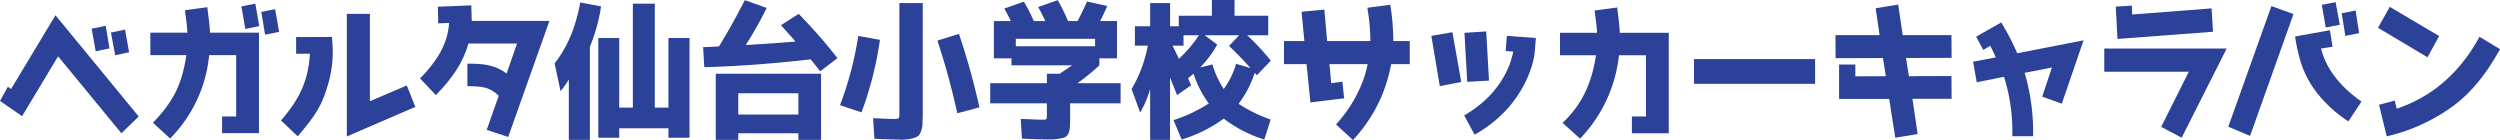
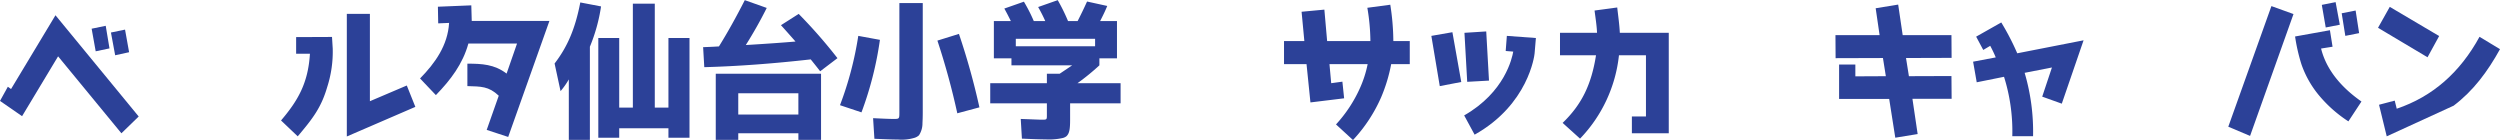
<svg xmlns="http://www.w3.org/2000/svg" viewBox="0 0 625.457 35.026">
  <path d="M34.7,29.144l-4.325,4.2L14.533,14.092,5.524,29.066,0,25.248,1.963,21.7l.8.575L13.88,3.818ZM23.941,12.835,22.926,7.181l3.523-.724.945,5.65Zm4.871.992L27.756,8.136l3.527-.728L32.3,13.062Z" fill="#2c4198" />
-   <path d="M55.564,29.144h3.523V13.79H52.328a34.174,34.174,0,0,1-9.771,20.855l-4.288-3.937c4.9-5.154,7.192-9.2,8.356-16.918H37.616V8.173h9.263c-.071-1.869-.362-3.59-.616-5.613L51.858,1.8c.291,2.292.578,4.24.69,6.378H64.789V33.305H55.564ZM61.375,7.255l-.982-5.65,3.49-.687.981,5.613ZM66.316,8.67l-.944-5.692,3.452-.686,1.015,5.691Z" fill="#2c4198" />
  <path d="M74.485,34.108l-4.176-3.971c4.176-4.889,6.793-9.319,7.229-16.694H74.086V9.282l8.976-.038.179,2.9a28.856,28.856,0,0,1-1.377,9.629C80.337,27.006,78.158,29.756,74.485,34.108ZM86.768,3.475h5.773V25.322l9.23-3.933,2.142,5.348L86.768,34.145Z" fill="#2c4198" />
  <path d="M137.457,5.232,127.142,34.261,121.764,32.5l3.015-8.554c-2.545-2.407-4.467-2.292-7.848-2.407V15.929c3.635,0,6.759.153,9.811,2.482l2.613-7.524h-12.17c-1.415,5.116-4.43,9.091-8.136,12.909l-3.96-4.165c3.777-3.855,6.938-8.285,7.266-13.9l-2.724.115-.075-4.165,8.356-.343c.109,3.172.109,3.553.109,3.9Z" fill="#2c4198" />
  <path d="M147.579,34.989h-5.27V19.862a18.989,18.989,0,0,1-2.067,2.941l-1.493-6.915c3.2-4.162,5.161-8.67,6.43-15.276l5.195.993a42.844,42.844,0,0,1-2.795,10.084Zm16.238-8.062h3.415V9.509h5.27V34.451h-5.27V32.085H154.916v2.366h-5.229V9.509h5.229V26.927h3.415V.918h5.486Z" fill="#2c4198" />
  <path d="M199.817,3.475a126.515,126.515,0,0,1,9.7,11.076l-4.326,3.285c-.578-.762-1.343-1.717-2.358-2.978-9.192,1.03-18.056,1.72-26.633,1.948l-.291-5.005c.911-.037,2.217-.075,3.96-.19q3.107-4.983,6.468-11.574l5.486,1.948c-1.6,3.21-3.34,6.267-5.232,9.282,5.669-.343,9.845-.649,12.428-.877-1.672-1.911-2.87-3.247-3.636-4.086Zm-.074,31.514V33.346H184.7v1.643H179.07V18.448h26.342V34.989ZM184.7,23.337v5.311h15.041V23.337Z" fill="#2c4198" />
  <path d="M220.142,9.968a85.594,85.594,0,0,1-4.616,18.142l-5.375-1.795a85.06,85.06,0,0,0,4.576-17.339Zm4.867-9.2h5.848V28.11c0,1.146-.033,2.027-.071,2.714a5.411,5.411,0,0,1-.873,3.019,2.886,2.886,0,0,1-1.161.649,11.182,11.182,0,0,1-4.071.418c-1.344,0-3.3-.074-5.92-.19l-.328-5.158c2.362.116,4.068.194,5.158.194,1.381,0,1.418-.041,1.418-1.567Zm14.9,7.714a174.838,174.838,0,0,1,5.124,18.374L239.5,28.342a180.642,180.642,0,0,0-4.978-18.183Z" fill="#2c4198" />
  <path d="M261.912,25.86H247.741V20.818h14.171v-2.37h3.2l3.127-2.1H253.048V14.589h-4.4V5.27H252.9c-.4-.8-.911-1.833-1.635-3.132l4.9-1.716a40.73,40.73,0,0,1,2.471,4.848h2.87c-.508-1.146-1.09-2.292-1.78-3.512l4.9-1.721a46.255,46.255,0,0,1,2.578,5.233h2.4c.8-1.564,1.6-3.206,2.359-4.889l5.049,1.108c-.47,1.183-1.089,2.445-1.78,3.781h4.217v9.319h-4.4v1.758a57.814,57.814,0,0,1-5.486,4.471h10.789V25.86H267.723v4.008c0,2.37-.146,3.516-.944,4.24a2.572,2.572,0,0,1-1.09.459,15.617,15.617,0,0,1-4.105.306c-1.452,0-3.415-.079-5.919-.19l-.292-4.927c3.016.112,4.759.19,5.229.19,1.273,0,1.31,0,1.31-1.071Zm-7.774-14.287h19.836V9.7H254.138Z" fill="#2c4198" />
-   <path d="M316.3,34.91a32.361,32.361,0,0,1-10.133-5.232,35.321,35.321,0,0,1-10.535,5.232l-2.038-4.852a38.636,38.636,0,0,0,8.83-4.161,26.022,26.022,0,0,1-3.814-7.449l-1.381,1.146.761,1.757L294.467,23.8c-.108-.343-.69-1.795-1.743-4.393V34.989h-4.978V22.27a24.9,24.9,0,0,1-2.5,5.881L283.1,22.27a33.263,33.263,0,0,0,4.068-10.85h-3.232V6.569h3.814V.765h4.978v5.8h2.18V3.934h8.281V0h5.67V3.934h8.427V8.823h-5.266a59.34,59.34,0,0,1,5.919,6.341l-3.486,3.664a3.985,3.985,0,0,0-.545-.571,26.7,26.7,0,0,1-4.034,7.715,35.849,35.849,0,0,0,8.031,3.933ZM296.1,8.823v2.6h-2.725c.183.381.437.956.8,1.68l.765,1.605a32.014,32.014,0,0,0,5.012-5.882Zm13.152,7.143,3.6,1.067c-1.893-2.138-3.706-3.971-5.378-5.538l2.541-2.672H301.4l3.124,2.329a26.033,26.033,0,0,1-4.284,5.732l3.086-.765a23,23,0,0,0,2.836,6.151A20.73,20.73,0,0,0,309.254,15.966Z" fill="#2c4198" />
  <path d="M352.7,16.041h-4.651a40.06,40.06,0,0,1-2.508,8.289,37.893,37.893,0,0,1-7.046,10.7l-4.251-3.9a33.812,33.812,0,0,0,5.994-9.092,27.92,27.92,0,0,0,1.926-6h-9.554l.433,4.777,2.8-.385.436,4.165-8.43,1.03-.978-9.587h-5.632V10.275h5.087l-.691-7.334,5.7-.534.691,7.868H342.85a51.262,51.262,0,0,0-.765-8.327l5.74-.765a60.374,60.374,0,0,1,.765,9.092H352.7Z" fill="#2c4198" />
  <path d="M358.1,8.976l5.267-.918,2.216,12.454-5.378,1.03Zm26.155.533-.325,3.859c-.037.534-1.563,12.794-15.006,20.322l-2.613-4.815c10.207-5.844,11.988-14.361,12.279-15.966l-1.889-.153.288-3.78Zm-17.873-1.3,5.449-.344.69,12.3-5.449.306Z" fill="#2c4198" />
  <path d="M408.267,29.144h3.523V13.827h-6.755A35.472,35.472,0,0,1,395.3,34.683l-4.359-3.934c4.758-4.587,7.191-9.551,8.356-16.922h-9.013V8.211h9.267c-.075-1.833-.366-3.591-.62-5.576L404.6,1.87c.254,2.217.545,4.239.653,6.341h12.242V33.346h-9.226Z" fill="#2c4198" />
-   <path d="M454.108,14.783v6.188h-30.3V14.783Z" fill="#2c4198" />
  <path d="M488.265,24.714h-9.808l1.306,8.823-5.595.914-1.526-9.7H460.11v-8.6h4.068V19.1l7.628-.037-.724-4.546-11.846.037L459.2,8.785h11.043l-.982-6.721,5.632-.918,1.127,7.639h12.2l.038,5.692-11.406.037.724,4.546,10.644-.037Z" fill="#2c4198" />
  <path d="M521.275,10.084l-5.449,15.85-4.9-1.757,2.434-7.293-6.83,1.336a51.957,51.957,0,0,1,2.108,15.85h-5.195a45.472,45.472,0,0,0-2.071-14.857l-6.83,1.373-.907-5.154,5.666-1.071c-.583-1.414-1.161-2.482-1.381-2.9l-1.743,1.033-1.78-3.325,6.285-3.553a62.365,62.365,0,0,1,4,7.718Z" fill="#2c4198" />
-   <path d="M540.693,31.742l6.9-13.791H526.452V12.144h30.625L545.814,34.451Zm12.969-23.8-23.9,1.8-.436-8.1,4.03-.228.075,2.214L553.3,2.1Z" fill="#2c4198" />
  <path d="M557.48,31.7,568.27,1.526l5.523,1.99L562.929,34Zm30.048-1.337a32.486,32.486,0,0,1-7.121-6.225,24.9,24.9,0,0,1-4.617-8.02,44.242,44.242,0,0,1-1.6-6.99l8.718-1.568.657,4.128-2.87.455c1.743,7.106,7.628,11.5,10.1,13.257Zm-5.67-23.489-.981-5.655,3.452-.686,1.053,5.654Zm4.9,2.1-.906-5.654,3.485-.687.874,5.654Z" fill="#2c4198" />
-   <path d="M594.94,6.953l2.94-5.236,12.354,7.3-2.908,5.311Zm2.179,27.155-1.926-7.9,3.923-1.034.507,2.027c9.013-3.057,15.843-9.092,20.71-17.993l5.124,3.094c-3.128,5.654-6.688,10.428-11.592,14.134A45.676,45.676,0,0,1,597.119,34.108Z" fill="#2c4198" />
+   <path d="M594.94,6.953l2.94-5.236,12.354,7.3-2.908,5.311Zm2.179,27.155-1.926-7.9,3.923-1.034.507,2.027c9.013-3.057,15.843-9.092,20.71-17.993l5.124,3.094c-3.128,5.654-6.688,10.428-11.592,14.134Z" fill="#2c4198" />
</svg>